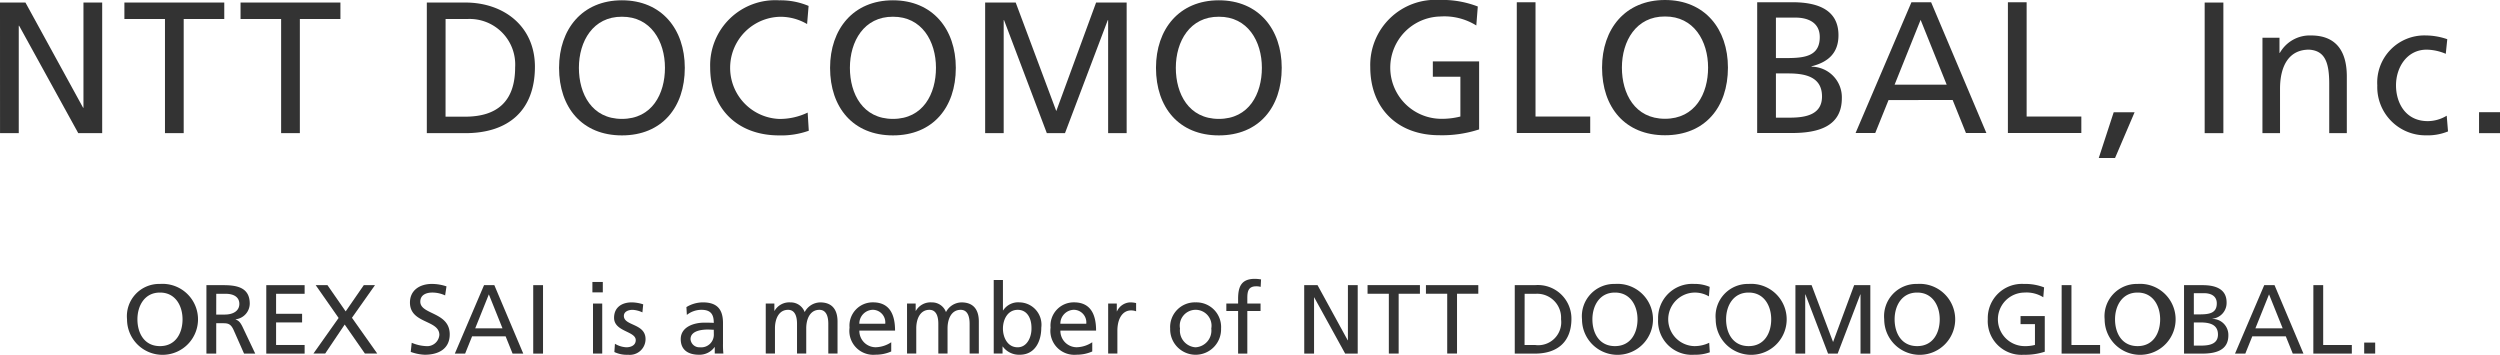
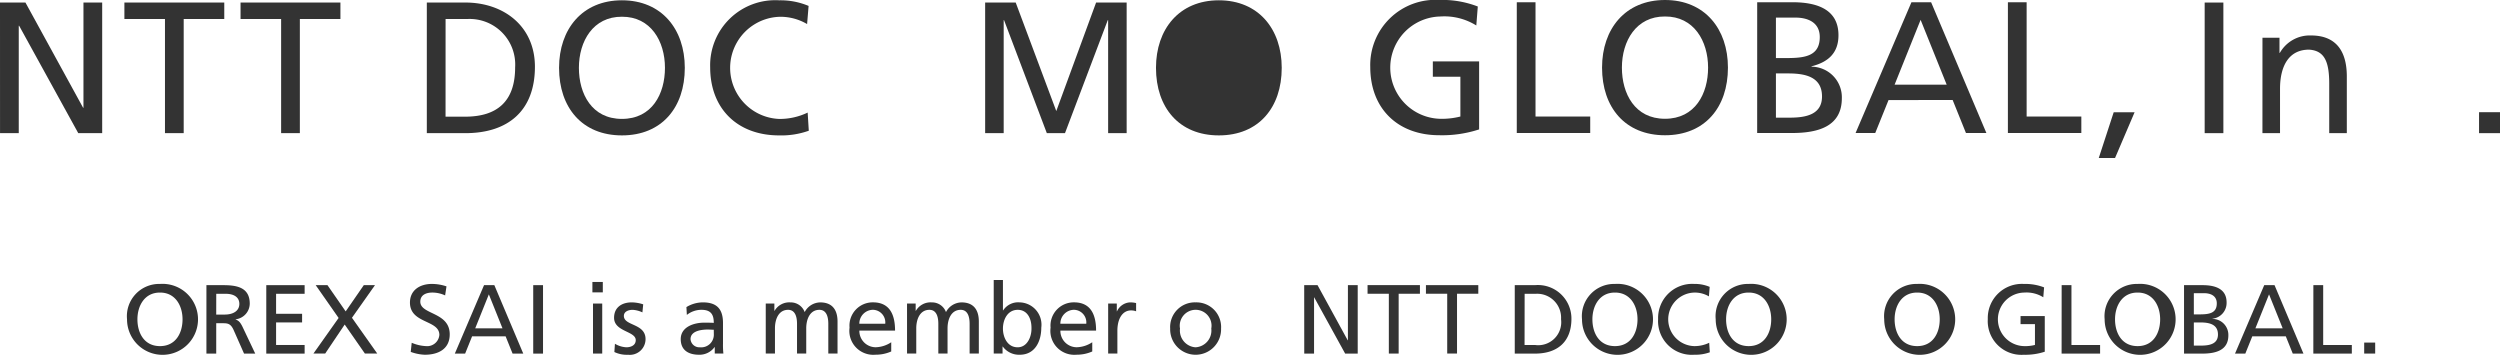
<svg xmlns="http://www.w3.org/2000/svg" width="240.289" height="34.096" viewBox="0 0 240.289 34.096">
  <g transform="translate(-199.285 -415.322)">
    <g transform="translate(199.285 415.322)">
      <g transform="translate(0 0.028)">
        <path d="M199.285,415.777h2.446l5.539,10.107h.037V415.777h1.8V428.33h-2.3l-5.683-10.323h-.036V428.33h-1.8Z" transform="translate(-199.285 -415.56)" fill="#333" />
        <path d="M225.423,417.36h-3.9v-1.583h9.6v1.583h-3.9v10.97h-1.8Z" transform="translate(-209.567 -415.56)" fill="#333" />
        <path d="M246.189,417.36h-3.9v-1.583h9.6v1.583h-3.9v10.97h-1.8Z" transform="translate(-219.169 -415.56)" fill="#333" />
        <path d="M275.594,415.776h3.7c3.723,0,6.69,2.3,6.69,6.17,0,4.207-2.554,6.384-6.69,6.384h-3.7Zm1.8,10.97h1.888c3.093,0,4.8-1.492,4.8-4.73a4.379,4.379,0,0,0-4.585-4.657h-2.1Z" transform="translate(-234.57 -415.56)" fill="#333" />
        <path d="M305.278,415.374c3.813,0,6.043,2.77,6.043,6.493,0,3.813-2.213,6.492-6.043,6.492s-6.043-2.679-6.043-6.492c0-3.723,2.23-6.493,6.043-6.493m0,11.4c2.9,0,4.136-2.41,4.136-4.91,0-2.554-1.366-4.927-4.136-4.909-2.77-.018-4.136,2.356-4.136,4.909,0,2.5,1.241,4.91,4.136,4.91" transform="translate(-245.501 -415.374)" fill="#333" />
        <path d="M335.57,417.659a5.051,5.051,0,0,0-2.59-.7,4.912,4.912,0,0,0-.09,9.819,6.2,6.2,0,0,0,2.734-.611l.108,1.744a7.859,7.859,0,0,1-2.86.449c-3.975,0-6.618-2.554-6.618-6.545a6.256,6.256,0,0,1,6.636-6.439,6.939,6.939,0,0,1,2.824.539Z" transform="translate(-257.995 -415.374)" fill="#333" />
-         <path d="M353.732,415.374c3.812,0,6.043,2.77,6.043,6.493,0,3.813-2.213,6.492-6.043,6.492s-6.043-2.679-6.043-6.492c0-3.723,2.23-6.493,6.043-6.493m0,11.4c2.9,0,4.136-2.41,4.136-4.91,0-2.554-1.366-4.927-4.136-4.909-2.77-.018-4.137,2.356-4.137,4.909,0,2.5,1.241,4.91,4.137,4.91" transform="translate(-267.906 -415.374)" fill="#333" />
        <path d="M375.414,415.777h2.937l3.9,10.43,3.827-10.43h2.937V428.33h-1.78V417.467H387.2l-4.112,10.863h-1.745l-4.112-10.863h-.035V428.33h-1.781Z" transform="translate(-280.726 -415.56)" fill="#333" />
-         <path d="M412,415.374c3.813,0,6.043,2.77,6.043,6.493,0,3.813-2.213,6.492-6.043,6.492s-6.043-2.679-6.043-6.492c0-3.723,2.231-6.493,6.043-6.493m0,11.4c2.9,0,4.136-2.41,4.136-4.91,0-2.554-1.366-4.927-4.136-4.909-2.77-.018-4.136,2.356-4.136,4.909,0,2.5,1.241,4.91,4.136,4.91" transform="translate(-294.849 -415.374)" fill="#333" />
+         <path d="M412,415.374c3.813,0,6.043,2.77,6.043,6.493,0,3.813-2.213,6.492-6.043,6.492s-6.043-2.679-6.043-6.492c0-3.723,2.231-6.493,6.043-6.493m0,11.4" transform="translate(-294.849 -415.374)" fill="#333" />
      </g>
      <g transform="translate(201.723 0.245)">
        <rect width="1.798" height="12.553" transform="translate(10.18)" fill="#333" />
        <path d="M603.775,421.88h1.636v1.456h.036a3.3,3.3,0,0,1,3-1.673c2.375,0,3.436,1.475,3.436,3.939v5.449h-1.691V426.3c0-2.14-.467-3.184-1.941-3.274-1.925,0-2.788,1.546-2.788,3.777v4.244h-1.69Z" transform="translate(-588.04 -418.499)" fill="#333" />
-         <path d="M630.888,423.426a4.9,4.9,0,0,0-1.834-.4c-1.889,0-2.949,1.69-2.949,3.435,0,1.636.881,3.435,3.057,3.435a3.541,3.541,0,0,0,1.817-.521l.125,1.51a5.162,5.162,0,0,1-2.121.377,4.639,4.639,0,0,1-4.677-4.8,4.528,4.528,0,0,1,4.677-4.8,6.354,6.354,0,0,1,2.049.36Z" transform="translate(-597.534 -418.499)" fill="#333" />
        <rect width="2.014" height="2.014" transform="translate(36.552 10.539)" fill="#333" />
        <path d="M574.507,439.794h1.565l1.881-4.4h-2.009Z" transform="translate(-574.507 -424.85)" fill="#333" />
      </g>
      <g transform="translate(131.704)">
        <path d="M454.458,417.771a5.8,5.8,0,0,0-3.457-.864,4.918,4.918,0,0,0-.09,9.831,7.287,7.287,0,0,0,2.017-.216V422.7H450.28v-1.476h4.448v6.536a11.436,11.436,0,0,1-3.835.559c-3.979,0-6.627-2.557-6.627-6.554a6.264,6.264,0,0,1,6.644-6.447,9.476,9.476,0,0,1,3.691.63Z" transform="translate(-444.266 -415.322)" fill="#333" />
        <path d="M470.462,415.724h1.8v10.984h5.258v1.584h-7.059Z" transform="translate(-456.379 -415.508)" fill="#333" />
        <path d="M491.755,415.322c3.818,0,6.05,2.773,6.05,6.5,0,3.818-2.214,6.5-6.05,6.5s-6.05-2.683-6.05-6.5C485.705,418.095,487.938,415.322,491.755,415.322Zm0,11.416c2.9,0,4.142-2.412,4.142-4.916,0-2.556-1.369-4.933-4.142-4.915-2.773-.018-4.142,2.359-4.142,4.915C487.614,424.325,488.856,426.738,491.755,426.738Z" transform="translate(-463.427 -415.322)" fill="#333" />
        <path d="M513.443,415.724h3.4c2.611,0,4.412.846,4.412,3.169,0,1.729-1.008,2.593-2.593,2.989v.036a2.94,2.94,0,0,1,2.917,3.025c0,2.7-2.233,3.349-4.79,3.349h-3.349Zm1.8,5.365h.99c1.747,0,3.224-.161,3.224-2.017,0-1.495-1.279-1.872-2.323-1.872h-1.891Zm0,5.727h1.351c1.621,0,3.079-.342,3.079-2.035,0-1.945-1.711-2.215-3.26-2.215h-1.17Z" transform="translate(-476.253 -415.508)" fill="#333" />
        <path d="M536.4,415.724h1.891l5.312,12.568h-1.963l-1.278-3.169H534.2l-1.279,3.169h-1.89Zm.882,1.692-2.5,6.23h5.006Z" transform="translate(-484.385 -415.508)" fill="#333" />
        <path d="M558.265,415.724h1.8v10.984h5.258v1.584h-7.059Z" transform="translate(-496.978 -415.508)" fill="#333" />
      </g>
    </g>
    <g transform="translate(211.495 442.123)">
      <g transform="translate(0 0)">
        <path d="M225.163,466.085a3.411,3.411,0,1,1-3.167,3.4A3.1,3.1,0,0,1,225.163,466.085Zm0,5.976c1.517,0,2.168-1.263,2.168-2.573,0-1.338-.716-2.583-2.168-2.573-1.452-.01-2.168,1.235-2.168,2.573C222.995,470.8,223.645,472.061,225.163,472.061Z" transform="translate(-221.996 -465.595)" fill="#333" />
        <path d="M236.189,466.3H237.8c1.3,0,2.554.208,2.554,1.781a1.532,1.532,0,0,1-1.357,1.5v.019c.292.113.433.254.641.66l1.244,2.62h-1.075l-1.009-2.281c-.292-.64-.6-.64-1.1-.64h-.566v2.921h-.942Zm.942,2.828h.8c.9,0,1.423-.4,1.423-1.027,0-.594-.453-.971-1.32-.971h-.9Z" transform="translate(-228.559 -465.693)" fill="#333" />
        <path d="M246.892,466.3h3.685v.83h-2.743v1.922h2.5v.83h-2.5v2.168h2.743v.83h-3.685Z" transform="translate(-233.508 -465.693)" fill="#333" />
        <path d="M257.74,469.453l-2.205-3.157h1.131l1.753,2.526,1.744-2.526h1.075l-2.215,3.139,2.432,3.44h-1.188l-1.942-2.79-1.876,2.79h-1.131Z" transform="translate(-237.404 -465.693)" fill="#333" />
        <path d="M275.953,467.188a2.9,2.9,0,0,0-1.235-.274c-.528,0-1.15.189-1.15.877,0,1.263,2.828.97,2.828,3.139,0,1.4-1.084,1.96-2.4,1.96a4.4,4.4,0,0,1-1.348-.273l.094-.877a3.973,3.973,0,0,0,1.367.321,1.178,1.178,0,0,0,1.291-1.075c0-1.47-2.827-1.065-2.827-3.111,0-1.169.924-1.791,2.111-1.791a4.4,4.4,0,0,1,1.4.235Z" transform="translate(-245.38 -465.595)" fill="#333" />
        <path d="M283.407,466.3h.99l2.78,6.579H286.15l-.669-1.659h-3.223l-.669,1.659h-.99Zm.462.885-1.31,3.262h2.62Z" transform="translate(-249.093 -465.693)" fill="#333" />
        <path d="M294.616,466.3h.942v6.579h-.942Z" transform="translate(-255.575 -465.693)" fill="#333" />
        <path d="M306.2,466.733h-1v-1h1Zm-.942,1.075h.887v4.807h-.887Z" transform="translate(-260.471 -465.433)" fill="#333" />
        <path d="M309.159,473.359a2.365,2.365,0,0,0,1.1.339c.405,0,.9-.169.9-.688,0-.876-2.083-.8-2.083-2.149,0-1,.745-1.48,1.7-1.48a3.7,3.7,0,0,1,1.1.189l-.076.773a2.575,2.575,0,0,0-.933-.245c-.453,0-.849.188-.849.584,0,.98,2.083.7,2.083,2.234a1.511,1.511,0,0,1-1.678,1.5,2.764,2.764,0,0,1-1.319-.263Z" transform="translate(-262.264 -467.119)" fill="#333" />
        <path d="M321.533,469.834a3.065,3.065,0,0,1,1.584-.453c1.376,0,1.932.679,1.932,1.989v1.989a7.607,7.607,0,0,0,.038.942h-.83v-.622h-.019a1.783,1.783,0,0,1-1.489.735c-1.037,0-1.762-.452-1.762-1.5,0-1.206,1.319-1.583,2.234-1.583.349,0,.594,0,.942.019,0-.83-.3-1.254-1.188-1.254a2.261,2.261,0,0,0-1.4.49Zm2.63,2.177c-.189,0-.377-.019-.566-.019-.481,0-1.668.076-1.668.924a.847.847,0,0,0,.9.782,1.214,1.214,0,0,0,1.339-1.263Z" transform="translate(-267.768 -467.119)" fill="#333" />
        <path d="M336.187,469.494h.829v.7h.019a1.625,1.625,0,0,1,1.527-.811,1.42,1.42,0,0,1,1.367.933,1.714,1.714,0,0,1,1.49-.933c1.225,0,1.668.792,1.668,1.838V474.3H342.2v-2.865c0-.594-.141-1.338-.858-1.338-.9,0-1.263.886-1.263,1.781V474.3h-.886v-2.865c0-.594-.141-1.338-.857-1.338-.905,0-1.263.886-1.263,1.781V474.3h-.885Z" transform="translate(-274.797 -467.119)" fill="#333" />
        <path d="M355.176,474.1a3.68,3.68,0,0,1-1.518.311,2.3,2.3,0,0,1-2.488-2.6,2.233,2.233,0,0,1,2.253-2.432c1.6,0,2.121,1.169,2.121,2.715h-3.431a1.573,1.573,0,0,0,1.584,1.6,2.835,2.835,0,0,0,1.48-.481Zm-.575-2.668a1.213,1.213,0,0,0-1.2-1.338,1.331,1.331,0,0,0-1.291,1.338Z" transform="translate(-281.725 -467.119)" fill="#333" />
        <path d="M361.446,469.494h.83v.7h.019a1.624,1.624,0,0,1,1.527-.811,1.42,1.42,0,0,1,1.367.933,1.714,1.714,0,0,1,1.49-.933c1.225,0,1.668.792,1.668,1.838V474.3h-.886v-2.865c0-.594-.141-1.338-.858-1.338-.9,0-1.263.886-1.263,1.781V474.3h-.886v-2.865c0-.594-.141-1.338-.858-1.338-.9,0-1.263.886-1.263,1.781V474.3h-.886Z" transform="translate(-286.476 -467.119)" fill="#333" />
        <path d="M376.945,465.384h.886v2.922h.019a1.716,1.716,0,0,1,1.593-.773,2.148,2.148,0,0,1,2.074,2.432c0,1.32-.612,2.6-2.064,2.6a1.929,1.929,0,0,1-1.64-.791h-.019v.678h-.848Zm2.31,2.865c-.962,0-1.424.914-1.424,1.81,0,.8.415,1.791,1.414,1.791.952,0,1.348-1.065,1.329-1.819C380.593,469.163,380.216,468.249,379.255,468.249Z" transform="translate(-293.643 -465.271)" fill="#333" />
        <path d="M391.117,474.1a3.679,3.679,0,0,1-1.517.311,2.3,2.3,0,0,1-2.489-2.6,2.233,2.233,0,0,1,2.253-2.432c1.6,0,2.121,1.169,2.121,2.715h-3.431a1.573,1.573,0,0,0,1.584,1.6,2.835,2.835,0,0,0,1.479-.481Zm-.575-2.668a1.213,1.213,0,0,0-1.2-1.338,1.331,1.331,0,0,0-1.291,1.338Z" transform="translate(-298.344 -467.119)" fill="#333" />
        <path d="M397.4,469.494h.83v.745h.019a1.463,1.463,0,0,1,1.254-.858,2.5,2.5,0,0,1,.584.066v.792a1.308,1.308,0,0,0-.49-.085c-.791,0-1.31.754-1.31,1.961V474.3H397.4Z" transform="translate(-303.099 -467.119)" fill="#333" />
        <path d="M410.944,469.381a2.371,2.371,0,0,1,2.441,2.517,2.447,2.447,0,1,1-4.892,0A2.373,2.373,0,0,1,410.944,469.381Zm0,4.317a1.611,1.611,0,0,0,1.5-1.8,1.528,1.528,0,1,0-3.006,0A1.612,1.612,0,0,0,410.944,473.7Z" transform="translate(-308.231 -467.119)" fill="#333" />
-         <path d="M419.664,468.265h-1.131v-.716h1.131v-.443c0-1.169.3-1.932,1.612-1.932a3.729,3.729,0,0,1,.594.056l-.038.717a1.4,1.4,0,0,0-.424-.056c-.763,0-.858.49-.858,1.14v.519h1.272v.716H420.55v4.091h-.886Z" transform="translate(-312.873 -465.174)" fill="#333" />
        <path d="M432.453,466.3h1.282l2.9,5.3h.019v-5.3h.942v6.579h-1.206l-2.978-5.41H433.4v5.41h-.942Z" transform="translate(-319.309 -465.693)" fill="#333" />
        <path d="M445.825,467.126h-2.046v-.83h5.034v.83h-2.045v5.749h-.943Z" transform="translate(-324.546 -465.693)" fill="#333" />
        <path d="M456.264,467.126h-2.045v-.83h5.033v.83h-2.045v5.749h-.943Z" transform="translate(-329.374 -465.693)" fill="#333" />
        <path d="M470.1,466.3h1.941a3.223,3.223,0,0,1,3.506,3.233c0,2.205-1.338,3.346-3.506,3.346H470.1Zm.942,5.749h.99a2.213,2.213,0,0,0,2.517-2.479,2.3,2.3,0,0,0-2.4-2.441h-1.1Z" transform="translate(-336.718 -465.693)" fill="#333" />
        <path d="M485.288,466.085a3.411,3.411,0,1,1-3.167,3.4A3.1,3.1,0,0,1,485.288,466.085Zm0,5.976c1.517,0,2.168-1.263,2.168-2.573,0-1.338-.716-2.583-2.168-2.573-1.452-.01-2.168,1.235-2.168,2.573C483.12,470.8,483.77,472.061,485.288,472.061Z" transform="translate(-342.275 -465.595)" fill="#333" />
        <path d="M500.609,467.282a2.644,2.644,0,0,0-1.357-.368,2.574,2.574,0,0,0-.047,5.147,3.234,3.234,0,0,0,1.433-.321l.057.915a4.121,4.121,0,0,1-1.5.235,3.24,3.24,0,0,1-3.468-3.431,3.279,3.279,0,0,1,3.477-3.375,3.636,3.636,0,0,1,1.48.283Z" transform="translate(-348.567 -465.595)" fill="#333" />
        <path d="M509.191,466.085a3.411,3.411,0,1,1-3.167,3.4A3.1,3.1,0,0,1,509.191,466.085Zm0,5.976c1.517,0,2.168-1.263,2.168-2.573,0-1.338-.716-2.583-2.168-2.573-1.452-.01-2.168,1.235-2.168,2.573C507.023,470.8,507.673,472.061,509.191,472.061Z" transform="translate(-353.328 -465.595)" fill="#333" />
-         <path d="M520.276,466.3h1.555l2.064,5.467,2.026-5.467h1.555v6.579h-.943v-5.693h-.019l-2.177,5.693h-.924l-2.177-5.693h-.019v5.693h-.942Z" transform="translate(-359.918 -465.693)" fill="#333" />
        <path d="M539.318,466.085a3.411,3.411,0,1,1-3.167,3.4A3.1,3.1,0,0,1,539.318,466.085Zm0,5.976c1.517,0,2.168-1.263,2.168-2.573,0-1.338-.716-2.583-2.168-2.573-1.452-.01-2.168,1.235-2.168,2.573C537.15,470.8,537.8,472.061,539.318,472.061Z" transform="translate(-367.258 -465.595)" fill="#333" />
        <path d="M560,467.367a3.029,3.029,0,0,0-1.81-.453,2.574,2.574,0,0,0-.047,5.147,3.8,3.8,0,0,0,1.056-.113v-2h-1.385v-.773h2.328V472.6a5.994,5.994,0,0,1-2.008.292,3.24,3.24,0,0,1-3.468-3.431,3.279,3.279,0,0,1,3.478-3.375,4.967,4.967,0,0,1,1.933.33Z" transform="translate(-375.818 -465.595)" fill="#333" />
        <path d="M567.874,466.3h.942v5.749h2.753v.83h-3.7Z" transform="translate(-381.927 -465.693)" fill="#333" />
        <path d="M578.726,466.085a3.411,3.411,0,1,1-3.167,3.4A3.1,3.1,0,0,1,578.726,466.085Zm0,5.976c1.517,0,2.168-1.263,2.168-2.573,0-1.338-.716-2.583-2.168-2.573-1.451-.01-2.168,1.235-2.168,2.573C576.558,470.8,577.208,472.061,578.726,472.061Z" transform="translate(-385.48 -465.595)" fill="#333" />
        <path d="M589.751,466.3h1.781c1.367,0,2.31.443,2.31,1.659a1.523,1.523,0,0,1-1.357,1.565v.019a1.539,1.539,0,0,1,1.527,1.583c0,1.414-1.169,1.753-2.507,1.753h-1.753Zm.943,2.809h.519c.914,0,1.687-.086,1.687-1.056,0-.782-.669-.981-1.216-.981h-.99Zm0,3h.707c.848,0,1.612-.179,1.612-1.066,0-1.018-.9-1.159-1.706-1.159h-.613Z" transform="translate(-392.042 -465.693)" fill="#333" />
        <path d="M601.675,466.3h.99l2.78,6.579h-1.027l-.669-1.659h-3.223l-.669,1.659h-.99Zm.462.885-1.31,3.262h2.62Z" transform="translate(-396.257 -465.693)" fill="#333" />
        <path d="M612.876,466.3h.943v5.749h2.753v.83h-3.7Z" transform="translate(-402.735 -465.693)" fill="#333" />
        <path d="M621.963,476.569h1.056v1.056h-1.056Z" transform="translate(-406.937 -470.443)" fill="#333" />
      </g>
    </g>
  </g>
</svg>